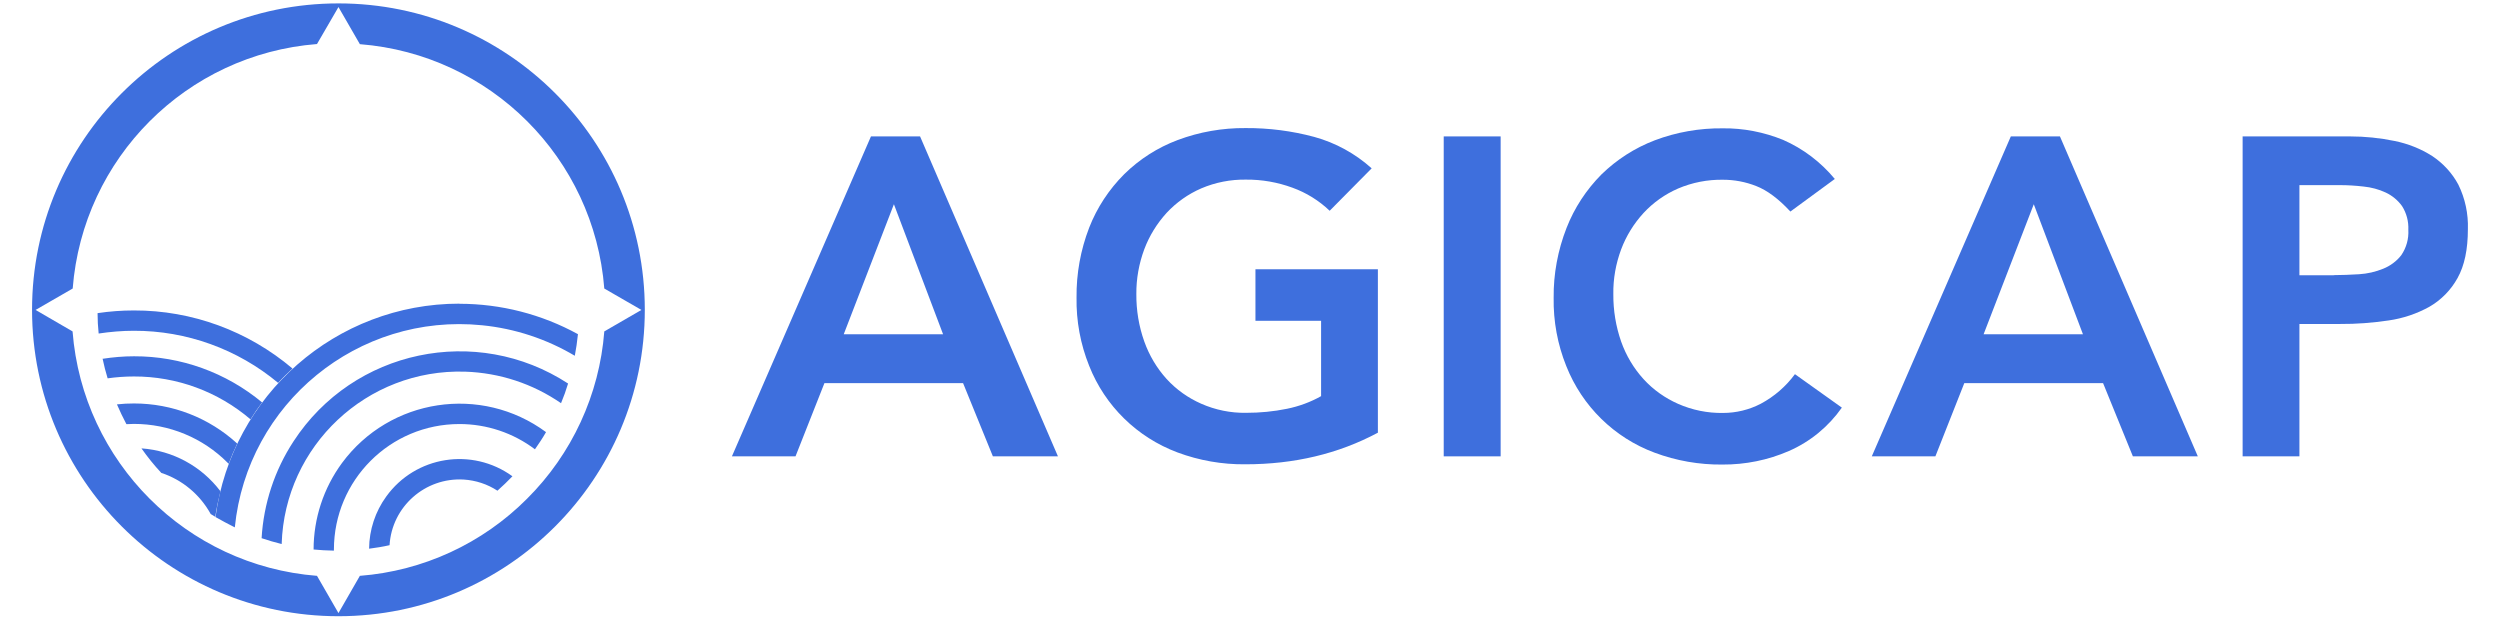
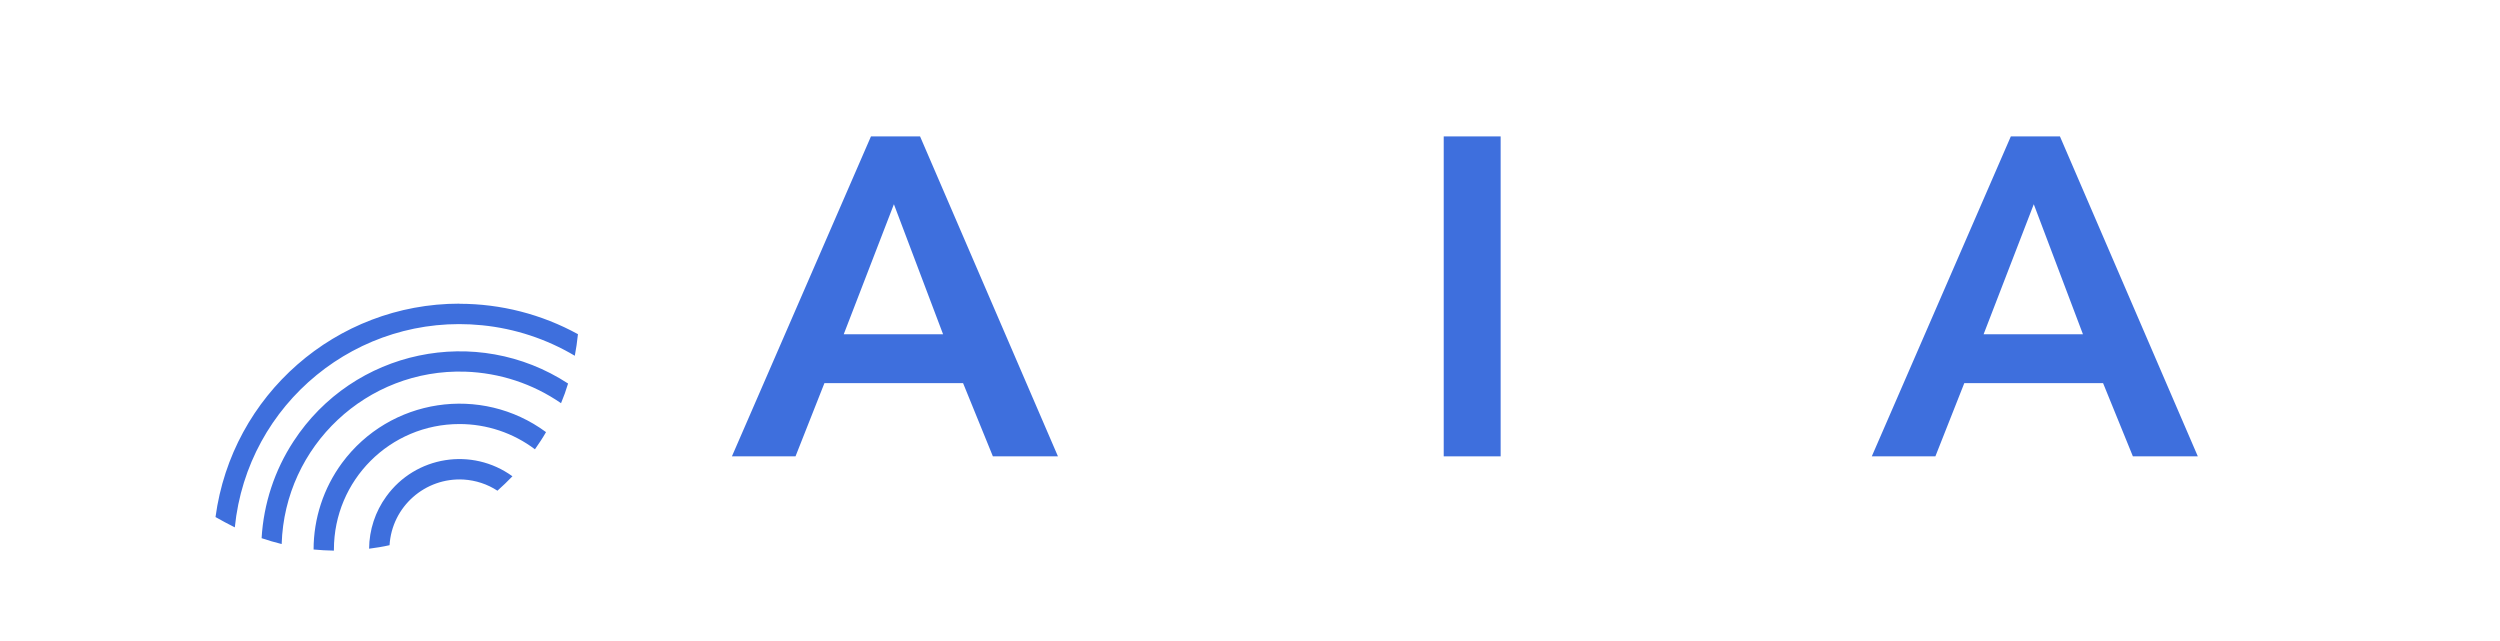
<svg xmlns="http://www.w3.org/2000/svg" width="39" height="10" viewBox="0 0 39 10" fill="none">
-   <path d="M1.825 6.31C1.87 6.414 1.919 6.517 1.972 6.617C2.012 6.617 2.051 6.613 2.089 6.613C2.638 6.613 3.165 6.83 3.551 7.219L3.567 7.235C3.606 7.129 3.652 7.023 3.701 6.92C3.262 6.517 2.687 6.294 2.091 6.294C2.002 6.294 1.913 6.298 1.827 6.308L1.825 6.31ZM1.6 5.593C1.622 5.698 1.648 5.802 1.679 5.902C1.815 5.883 1.953 5.873 2.089 5.873C2.756 5.871 3.402 6.109 3.908 6.542C3.963 6.452 4.024 6.363 4.089 6.278C3.528 5.812 2.821 5.556 2.091 5.558C1.927 5.558 1.764 5.572 1.602 5.597H1.598L1.6 5.593ZM2.207 6.995C2.301 7.129 2.404 7.257 2.516 7.377C2.845 7.485 3.12 7.716 3.287 8.019C3.311 8.034 3.335 8.048 3.358 8.062C3.378 7.928 3.406 7.796 3.439 7.664C3.146 7.275 2.697 7.03 2.211 6.995H2.207ZM2.087 4.843C1.898 4.843 1.709 4.857 1.522 4.885C1.522 4.991 1.528 5.099 1.539 5.203C1.721 5.176 1.904 5.16 2.087 5.16C2.91 5.158 3.707 5.446 4.339 5.973C4.41 5.894 4.486 5.82 4.563 5.749C3.872 5.164 2.996 4.841 2.091 4.843H2.087Z" fill="#3E6FDD" />
  <path d="M5.756 8.56C5.866 8.546 5.971 8.529 6.077 8.505C6.114 7.903 6.632 7.446 7.234 7.481C7.421 7.493 7.603 7.552 7.76 7.655C7.841 7.584 7.919 7.507 7.994 7.43C7.364 6.973 6.482 7.113 6.026 7.745C5.854 7.981 5.76 8.267 5.758 8.56H5.756ZM4.89 8.572C4.994 8.582 5.1 8.588 5.209 8.59V8.574C5.209 7.491 6.085 6.615 7.168 6.615C7.593 6.615 8.006 6.753 8.345 7.009C8.406 6.922 8.465 6.834 8.518 6.741C7.506 5.995 6.081 6.212 5.335 7.223C5.047 7.615 4.892 8.088 4.892 8.572H4.89ZM7.168 4.737C5.244 4.737 3.618 6.16 3.362 8.066C3.461 8.121 3.559 8.176 3.663 8.227C3.858 6.29 5.585 4.879 7.52 5.074C8.032 5.125 8.526 5.288 8.967 5.55C8.988 5.44 9.004 5.33 9.016 5.213C8.449 4.902 7.813 4.739 7.168 4.739V4.737ZM4.079 8.395C4.181 8.43 4.286 8.46 4.394 8.487C4.441 6.954 5.725 5.749 7.258 5.798C7.793 5.816 8.311 5.985 8.752 6.29C8.794 6.19 8.831 6.087 8.862 5.983C7.431 5.05 5.512 5.454 4.579 6.885C4.284 7.336 4.112 7.857 4.081 8.397L4.079 8.395Z" fill="#3E6FDD" />
-   <path d="M5.28 0.053C2.64 0.053 0.5 2.193 0.5 4.833C0.5 7.473 2.64 9.613 5.28 9.613C7.92 9.613 10.059 7.473 10.059 4.833C10.059 2.193 7.92 0.053 5.28 0.053ZM8.223 7.779C7.526 8.479 6.601 8.907 5.614 8.983L5.28 9.564L4.945 8.983C2.91 8.824 1.291 7.206 1.132 5.17L0.555 4.835L1.134 4.501C1.293 2.465 2.91 0.847 4.945 0.687L5.28 0.11L5.614 0.689C7.65 0.849 9.268 2.465 9.427 4.501L10.006 4.835L9.427 5.17C9.351 6.156 8.923 7.082 8.223 7.779Z" fill="#3E6FDD" />
  <path d="M13.585 2.128H14.353L16.504 7.119H15.489L15.024 5.977H12.861L12.41 7.119H11.418L13.587 2.128H13.585ZM14.713 5.217L13.945 3.186L13.162 5.215H14.713V5.217Z" fill="#3E6FDD" />
-   <path d="M21.493 6.751C20.877 7.08 20.189 7.243 19.428 7.243C19.066 7.247 18.707 7.184 18.369 7.058C17.739 6.822 17.239 6.334 16.991 5.707C16.855 5.369 16.788 5.007 16.794 4.642C16.79 4.27 16.857 3.9 16.991 3.552C17.113 3.239 17.3 2.955 17.538 2.717C17.776 2.483 18.059 2.302 18.371 2.185C18.709 2.058 19.069 1.995 19.432 1.998C19.794 1.996 20.154 2.042 20.503 2.136C20.835 2.227 21.142 2.396 21.398 2.626L20.743 3.288C20.575 3.128 20.378 3.006 20.162 2.928C19.93 2.843 19.686 2.8 19.439 2.802C19.199 2.798 18.959 2.845 18.739 2.939C18.534 3.028 18.351 3.158 18.199 3.321C18.048 3.487 17.93 3.678 17.851 3.888C17.768 4.111 17.725 4.349 17.727 4.587C17.725 4.839 17.766 5.089 17.851 5.328C17.928 5.544 18.046 5.743 18.199 5.912C18.351 6.078 18.534 6.208 18.739 6.298C18.959 6.395 19.199 6.444 19.439 6.44C19.654 6.44 19.867 6.42 20.077 6.377C20.264 6.339 20.444 6.273 20.609 6.18V5.005H19.585V4.201H21.495V6.753L21.493 6.751Z" fill="#3E6FDD" />
  <path d="M22.522 2.128H23.41V7.119H22.522V2.128Z" fill="#3E6FDD" />
-   <path d="M27.928 3.298C27.745 3.101 27.568 2.969 27.396 2.902C27.231 2.837 27.056 2.804 26.879 2.804C26.639 2.8 26.398 2.847 26.178 2.941C25.973 3.03 25.79 3.16 25.639 3.323C25.487 3.489 25.369 3.68 25.29 3.89C25.207 4.113 25.164 4.351 25.168 4.589C25.166 4.841 25.207 5.091 25.29 5.329C25.367 5.546 25.485 5.745 25.639 5.914C25.79 6.08 25.973 6.209 26.178 6.3C26.398 6.397 26.639 6.446 26.879 6.442C27.084 6.442 27.286 6.393 27.469 6.298C27.678 6.186 27.861 6.028 28.001 5.837L28.733 6.359C28.524 6.656 28.239 6.891 27.906 7.036C27.58 7.178 27.227 7.249 26.871 7.247C26.509 7.251 26.15 7.188 25.812 7.062C25.182 6.828 24.682 6.337 24.434 5.711C24.298 5.373 24.231 5.011 24.237 4.646C24.233 4.274 24.302 3.904 24.438 3.556C24.56 3.243 24.747 2.959 24.983 2.721C25.221 2.489 25.503 2.308 25.814 2.189C26.152 2.061 26.513 1.998 26.875 2.002C27.198 1.998 27.517 2.061 27.816 2.182C28.129 2.319 28.404 2.528 28.623 2.792L27.93 3.3L27.928 3.298Z" fill="#3E6FDD" />
  <path d="M31.367 2.128H32.135L34.286 7.119H33.273L32.808 5.977H30.643L30.192 7.119H29.2L31.369 2.128H31.367ZM32.495 5.217L31.727 3.186L30.944 5.215H32.497L32.495 5.217Z" fill="#3E6FDD" />
-   <path d="M34.983 2.128H36.661C36.893 2.128 37.127 2.152 37.355 2.199C37.564 2.241 37.765 2.321 37.944 2.435C38.113 2.548 38.253 2.699 38.35 2.88C38.456 3.095 38.507 3.335 38.499 3.575C38.499 3.89 38.446 4.144 38.338 4.337C38.235 4.524 38.084 4.678 37.901 4.784C37.704 4.894 37.487 4.967 37.263 4.999C37.013 5.036 36.759 5.056 36.505 5.054H35.871V7.119H34.985V2.13L34.983 2.128ZM36.407 4.292C36.533 4.292 36.664 4.286 36.802 4.278C36.932 4.27 37.058 4.241 37.178 4.192C37.288 4.148 37.387 4.075 37.46 3.981C37.539 3.865 37.578 3.727 37.57 3.585C37.576 3.455 37.542 3.325 37.472 3.215C37.407 3.125 37.32 3.052 37.218 3.004C37.109 2.953 36.991 2.922 36.871 2.91C36.749 2.896 36.627 2.888 36.505 2.888H35.871V4.294H36.407V4.292Z" fill="#3E6FDD" />
</svg>